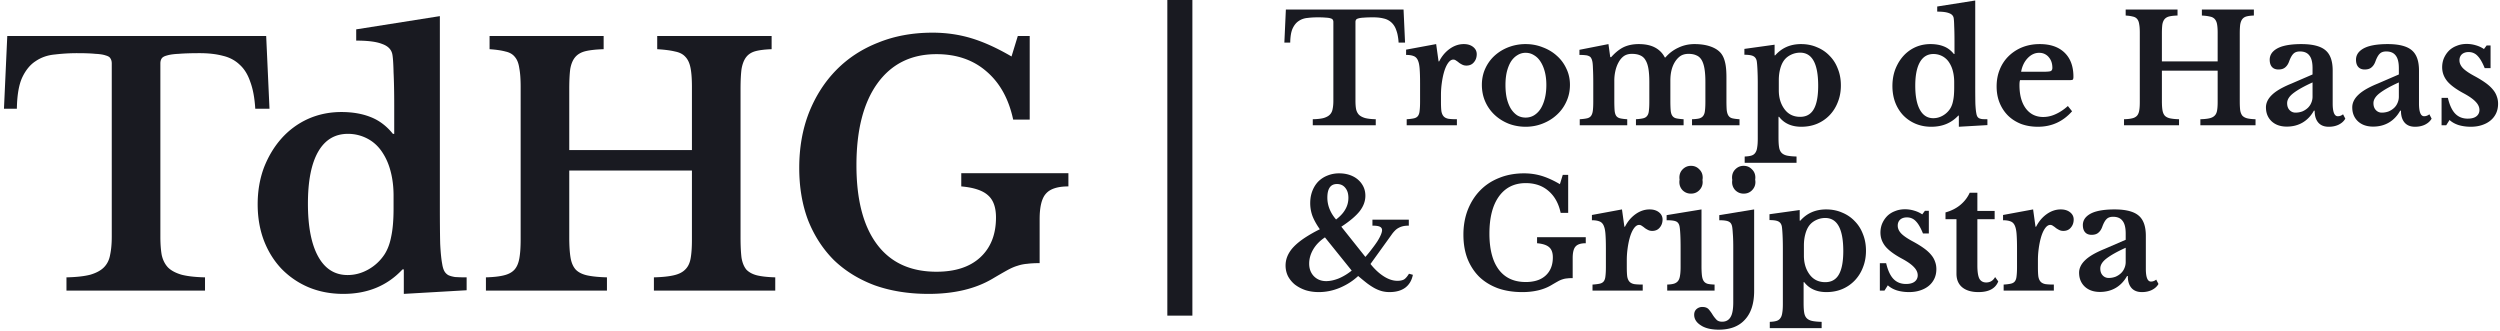
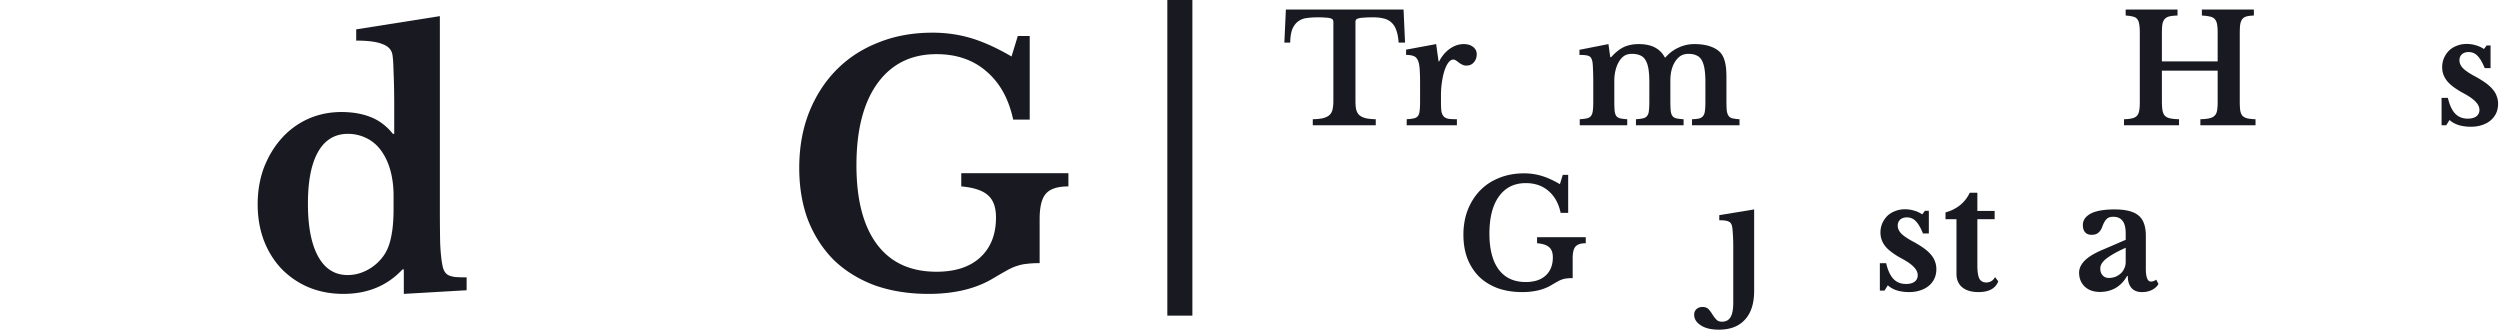
<svg xmlns="http://www.w3.org/2000/svg" width="499" height="66" fill="none">
  <path fill="#191A21" d="M350.128 58.06c0 2.5-.61 4.41-1.83 5.73-1.2 1.34-2.94 2.01-5.22 2.01a9.51 9.51 0 0 1-1.589-.122 6.875 6.875 0 0 1-.687-.154 5.208 5.208 0 0 1-.805-.298 4.082 4.082 0 0 1-.519-.296c-.88-.56-1.32-1.26-1.32-2.1 0-.313.067-.584.2-.81a1.36 1.36 0 0 1 .31-.36 1.71 1.71 0 0 1 1.11-.39l.203.007c.066.005.13.011.191.02.184.029.348.078.492.148a1.307 1.307 0 0 1 .374.275c.28.32.53.66.75 1.02.22.36.47.69.75.99.26.32.66.48 1.2.48.601 0 1.077-.192 1.427-.574a1.918 1.918 0 0 0 .223-.296 2.823 2.823 0 0 0 .25-.514c.107-.296.187-.651.24-1.065.036-.277.059-.58.071-.909.006-.164.009-.335.009-.512V49.3c0-.825-.017-1.538-.051-2.138-.011-.2-.024-.387-.039-.562-.04-.7-.09-1.18-.15-1.44a1.85 1.85 0 0 0-.098-.317 1.121 1.121 0 0 0-.562-.613c-.298-.157-.817-.246-1.559-.266a12.565 12.565 0 0 0-.331-.004v-1.02l6.96-1.14v16.26Z" />
-   <path fill="#191A21" fill-rule="evenodd" d="M364.5 41.8c1.16 0 2.22.21 3.18.63.98.4 1.819.97 2.519 1.71a7.042 7.042 0 0 1 1.421 2.062c.06.13.116.262.169.398.02.05.042.1.061.15.4 1 .599 2.1.599 3.3 0 1.2-.199 2.3-.599 3.3a7.77 7.77 0 0 1-1.621 2.61 7.466 7.466 0 0 1-2.519 1.74c-.96.4-2.01.6-3.15.6-1.819 0-3.233-.58-4.244-1.74l-.197-.24H360v4.17c0 .8.04 1.44.12 1.92.08.48.25.85.51 1.11.26.26.62.44 1.08.54.36.075.804.128 1.333.158.176.01.362.017.557.022v1.26h-10.35v-1.26c.27-.01.515-.03.734-.06.22-.03.415-.07.585-.12a1.64 1.64 0 0 0 .349-.146 1.312 1.312 0 0 0 .432-.395 1.852 1.852 0 0 0 .247-.465 2.92 2.92 0 0 0 .142-.614c.08-.44.12-1.02.12-1.74V49.54c0-.92-.019-1.79-.059-2.61-.04-.84-.091-1.43-.151-1.77-.1-.46-.329-.78-.689-.96a1.59 1.59 0 0 0-.303-.118 3.11 3.11 0 0 0-.395-.085 7.262 7.262 0 0 0-1.073-.067v-1.17l6.031-.84v2.13h.12a7.034 7.034 0 0 1 1.064-.985c.38-.28.785-.515 1.215-.703.86-.375 1.821-.562 2.881-.562Zm-.181 1.71c-.64 0-1.25.14-1.83.42-.58.28-1.04.65-1.38 1.11-.34.46-.599 1.04-.779 1.74-.18.68-.27 1.42-.27 2.22v2.04c0 1.42.349 2.63 1.049 3.63.76 1.1 1.831 1.65 3.21 1.65.991 0 1.771-.33 2.34-.99a3.104 3.104 0 0 0 .361-.51c.599-1.02.9-2.59.9-4.71 0-4.4-1.201-6.6-3.601-6.6Z" clip-rule="evenodd" />
  <path fill="#191A21" d="M238 63h-5V0h5v63Z" />
  <path fill="#191A21" fill-rule="evenodd" d="M87.796 40.972c0 3.3.021 5.852.065 7.656.088 1.76.22 3.102.397 4.026.088.572.22 1.034.395 1.386.176.352.44.638.792.858.352.176.814.308 1.386.396a33.38 33.38 0 0 0 2.31.066v2.574l-12.54.726v-4.884h-.263c-3.036 3.256-6.975 4.884-11.815 4.884-2.507 0-4.817-.44-6.93-1.32a16.45 16.45 0 0 1-5.411-3.696c-1.496-1.584-2.662-3.454-3.498-5.61-.836-2.2-1.254-4.62-1.254-7.26 0-2.64.418-5.082 1.254-7.326.88-2.244 2.046-4.18 3.498-5.808a15.847 15.847 0 0 1 5.28-3.894c2.068-.924 4.29-1.386 6.666-1.386 2.2 0 4.136.33 5.808.99 1.715.66 3.212 1.782 4.488 3.366h.263v-5.61c0-2.595-.043-4.818-.131-6.666-.044-1.891-.133-3.124-.265-3.696-.22-.924-.902-1.584-2.046-1.98-1.1-.44-2.816-.66-5.147-.66V5.86l16.698-2.64v37.752ZM69.447 26.716c-2.596 0-4.575 1.188-5.94 3.564-1.363 2.376-2.045 5.83-2.045 10.362 0 4.576.682 8.096 2.046 10.56 1.364 2.464 3.322 3.696 5.874 3.696 1.451 0 2.837-.374 4.157-1.122a9.293 9.293 0 0 0 3.234-3.036c.616-.968 1.057-2.156 1.32-3.564.309-1.452.463-3.3.463-5.544v-2.574c0-1.672-.177-3.212-.529-4.62-.352-1.451-.88-2.728-1.584-3.828-.792-1.276-1.804-2.244-3.036-2.904a8.26 8.26 0 0 0-3.96-.99Z" clip-rule="evenodd" />
  <path fill="#191A21" d="M186.128 6.52c2.728 0 5.324.374 7.788 1.122 2.464.748 5.125 1.959 7.985 3.63l1.254-4.092h2.376v16.698h-3.3c-.88-4.136-2.661-7.348-5.345-9.636-2.64-2.288-5.962-3.432-9.966-3.432-5.06 0-8.999 1.958-11.815 5.874-2.772 3.872-4.158 9.306-4.158 16.302 0 6.864 1.365 12.122 4.093 15.774 2.728 3.652 6.688 5.478 11.88 5.478 3.74 0 6.644-.946 8.712-2.838 2.112-1.936 3.168-4.598 3.168-7.986 0-2.024-.528-3.498-1.584-4.422-1.056-.968-2.838-1.562-5.346-1.782v-2.64h21.384v2.64c-2.156 0-3.652.484-4.488 1.452-.836.924-1.254 2.618-1.254 5.082v8.779c-.968 0-1.783.043-2.443.131a7.91 7.91 0 0 0-1.979.396c-.616.176-1.32.484-2.112.924-.792.44-1.782 1.012-2.97 1.716-3.388 1.98-7.612 2.97-12.672 2.97-3.96 0-7.546-.572-10.758-1.716-3.168-1.188-5.874-2.86-8.118-5.016-2.2-2.2-3.916-4.84-5.148-7.92-1.188-3.124-1.783-6.622-1.783-10.494 0-4.004.638-7.657 1.914-10.956 1.32-3.344 3.147-6.204 5.479-8.58 2.332-2.376 5.126-4.202 8.382-5.478 3.256-1.32 6.864-1.98 10.824-1.98Z" />
-   <path fill="#191A21" fill-rule="evenodd" d="M267.31 34.6c.76 0 1.46.11 2.1.33.64.22 1.19.53 1.65.93.459.4.82.87 1.08 1.41.26.54.39 1.14.39 1.8 0 1.08-.38 2.11-1.14 3.09-.76.96-1.98 1.99-3.66 3.09l4.8 6.03c.48-.54.92-1.08 1.32-1.62.42-.54.78-1.04 1.08-1.5.3-.48.53-.91.69-1.29.16-.38.24-.69.24-.93 0-.32-.15-.55-.45-.69-.28-.14-.771-.21-1.471-.21v-1.2h7.261v1.2c-.46 0-.86.04-1.2.12-.32.08-.62.2-.9.36-.26.14-.5.33-.72.57-.22.22-.44.49-.66.81l-4.17 5.79c.82 1.04 1.7 1.86 2.64 2.46.94.6 1.85.9 2.73.9.445 0 .815-.058 1.108-.172.076-.03.147-.061.212-.098.08-.05.16-.111.241-.183.244-.218.494-.537.749-.957l.78.21c-.22 1.12-.73 1.98-1.53 2.58-.799.58-1.84.87-3.12.87l-.386-.01a6.042 6.042 0 0 1-1.114-.17 6.512 6.512 0 0 1-1.069-.389 8.637 8.637 0 0 1-.371-.181 9.55 9.55 0 0 1-.365-.208 13.97 13.97 0 0 1-1.165-.782c-.54-.42-1.14-.91-1.8-1.47-1.02.96-2.23 1.74-3.63 2.34-1.38.58-2.79.87-4.23.87-.96 0-1.85-.13-2.67-.39a8.88 8.88 0 0 1-.324-.12 7.32 7.32 0 0 1-1.776-.99 5.542 5.542 0 0 1-1.38-1.68 4.733 4.733 0 0 1-.413-1.296 5.083 5.083 0 0 1-.01-1.577 4.808 4.808 0 0 1 .253-.958 5.11 5.11 0 0 1 .202-.466 6.393 6.393 0 0 1 1.108-1.553c.137-.145.285-.29.442-.435.158-.145.325-.29.503-.437a16.282 16.282 0 0 1 1.185-.876 27.424 27.424 0 0 1 3.089-1.762c-.659-.94-1.149-1.82-1.469-2.64a7.45 7.45 0 0 1-.45-2.58c0-.33.02-.649.059-.956.026-.205.061-.406.105-.6a6.224 6.224 0 0 1 .618-1.63 5.37 5.37 0 0 1 .808-1.104 5.325 5.325 0 0 1 1.829-1.2 6.11 6.11 0 0 1 2.371-.45Zm-2.85 12.78c-1.02.68-1.8 1.48-2.34 2.4-.54.92-.81 1.87-.81 2.85 0 .637.125 1.204.375 1.701a3.24 3.24 0 0 0 .585.82c.64.64 1.45.96 2.43.96.78 0 1.62-.18 2.52-.54.9-.38 1.76-.901 2.58-1.561l-5.34-6.63Zm2.4-10.65c-1.28 0-1.92.91-1.92 2.73 0 .78.15 1.54.45 2.28.3.74.73 1.43 1.29 2.07a9.79 9.79 0 0 0 .6-.498c.278-.252.521-.506.731-.763a5.29 5.29 0 0 0 .529-.78c.4-.7.6-1.459.6-2.279a5.08 5.08 0 0 0-.01-.307 3.805 3.805 0 0 0-.078-.567 2.62 2.62 0 0 0-.542-1.136c-.4-.5-.95-.75-1.65-.75Z" clip-rule="evenodd" />
  <path fill="#191A21" d="M304.188 34.6c.929 0 1.826.096 2.688.287.288.063.571.138.852.223.279.085.565.183.856.294.291.111.588.236.891.373.605.275 1.232.603 1.882.983l.571-1.86h1.08v7.59h-1.5c-.4-1.88-1.211-3.34-2.431-4.38a6.097 6.097 0 0 0-2.319-1.261 7.608 7.608 0 0 0-1.873-.293l-.337-.006c-2.3 0-4.09.89-5.37 2.67-1.26 1.76-1.891 4.23-1.891 7.41 0 1.71.188 3.2.561 4.47a9.8 9.8 0 0 0 .166.524 8.28 8.28 0 0 0 .908 1.856 6.335 6.335 0 0 0 .982 1.166c1.178 1.096 2.726 1.644 4.644 1.644a7.83 7.83 0 0 0 1.752-.182 5.71 5.71 0 0 0 .756-.226 4.494 4.494 0 0 0 1.452-.882 4.2 4.2 0 0 0 1.079-1.567 4.672 4.672 0 0 0 .22-.716c.037-.167.067-.339.089-.516.034-.265.051-.542.051-.83 0-.92-.24-1.59-.719-2.01-.48-.44-1.29-.711-2.43-.811v-1.2h9.72v1.2c-.98 0-1.66.22-2.04.66-.38.42-.571 1.19-.571 2.31v3.99c-.44 0-.809.02-1.109.06a3.6 3.6 0 0 0-.901.18c-.28.08-.6.22-.959.42-.36.2-.81.46-1.35.78-.77.45-1.636.788-2.596 1.013a13.131 13.131 0 0 1-1.511.253 14.563 14.563 0 0 1-1.654.084c-1.8 0-3.43-.26-4.889-.78-1.44-.54-2.671-1.3-3.691-2.28-1-1-1.78-2.2-2.34-3.6-.54-1.42-.809-3.01-.809-4.77a14.793 14.793 0 0 1 .216-2.61c.145-.83.364-1.62.654-2.37.6-1.52 1.429-2.82 2.489-3.9a10.527 10.527 0 0 1 2.739-2.009c.344-.176.701-.336 1.072-.481a11.379 11.379 0 0 1 1.434-.475c.395-.103.8-.187 1.215-.252a14.515 14.515 0 0 1 2.271-.173Zm76.04 7.17a6.317 6.317 0 0 1 1.83.27l.228.07c.525.173.989.4 1.392.68l.54-.72h.78v4.53h-1.171c-.287-.713-.583-1.3-.886-1.762a4.42 4.42 0 0 0-.553-.698 2.342 2.342 0 0 0-1.266-.703 2.655 2.655 0 0 0-.505-.047c-.56 0-1.01.15-1.349.45-.32.3-.48.7-.48 1.2 0 .42.135.823.404 1.209.09.129.196.256.316.38.125.126.269.254.434.386.165.13.35.265.555.402.41.275.9.563 1.471.863.8.44 1.49.87 2.07 1.29.58.42 1.049.85 1.409 1.29.36.42.621.87.781 1.35.18.46.27.96.27 1.5 0 .7-.131 1.33-.391 1.89a4.1 4.1 0 0 1-1.109 1.44c-.48.4-1.06.71-1.74.93-.66.22-1.401.329-2.221.329a8.71 8.71 0 0 1-1.833-.185 7.583 7.583 0 0 1-.566-.144 6.212 6.212 0 0 1-.532-.198 4.724 4.724 0 0 1-1.113-.662l-.185-.16-.661 1.05h-.929v-5.46h1.26c.34 1.44.829 2.49 1.469 3.15.64.66 1.471.99 2.491.99.74 0 1.309-.15 1.709-.45a1.53 1.53 0 0 0 .621-1.092c.006-.064.009-.13.009-.198 0-.56-.25-1.1-.75-1.62-.437-.472-1.112-.968-2.024-1.486-.13-.074-.265-.149-.405-.224-.19-.102-.374-.205-.55-.307-1.236-.716-2.143-1.423-2.721-2.123a5.107 5.107 0 0 1-.231-.312 4.422 4.422 0 0 1-.29-.486 4.13 4.13 0 0 1-.434-1.399 4.812 4.812 0 0 1 .107-1.742 4.29 4.29 0 0 1 .218-.651 5.48 5.48 0 0 1 .21-.42c.225-.405.496-.765.811-1.08.44-.42.96-.74 1.559-.96a4.929 4.929 0 0 1 1.184-.31 5.584 5.584 0 0 1 .767-.05Zm14.455.33h3.449v1.65h-3.449v9.21c0 1.24.129 2.12.389 2.64.21.39.521.633.934.731.137.033.286.049.446.049.049 0 .097-.001.144-.004.709-.042 1.252-.401 1.627-1.076l.63.87c-.56 1.42-1.881 2.13-3.96 2.13-.777 0-1.458-.101-2.044-.304a4.255 4.255 0 0 1-.377-.15 3.695 3.695 0 0 1-.82-.506c-.665-.56-1.039-1.32-1.122-2.278a4.842 4.842 0 0 1-.018-.422V43.75h-2.19V42.4c.6-.17 1.15-.382 1.65-.637a7.469 7.469 0 0 0 1.041-.646 6.553 6.553 0 0 0 .607-.514 6.615 6.615 0 0 0 1.532-2.133h1.531v3.63Z" />
  <path fill="#191A21" fill-rule="evenodd" d="M422.068 41.8c1.21 0 2.232.121 3.069.36.323.093.62.202.887.33.322.154.604.334.845.54.96.8 1.44 2.15 1.44 4.05v6.57c0 1.7.34 2.55 1.02 2.55.095 0 .188-.008.279-.024.274-.049.531-.172.771-.366l.45.87c-.28.5-.72.9-1.32 1.2-.58.28-1.241.42-1.981.42-.517 0-.965-.088-1.343-.266a2.229 2.229 0 0 1-.843-.682 2.692 2.692 0 0 1-.352-.619 3.453 3.453 0 0 1-.18-.592 4.663 4.663 0 0 1-.09-.68l-.011-.371h-.15c-.58 1.04-1.33 1.83-2.25 2.37-.92.54-1.971.809-3.151.809-.393 0-.762-.034-1.107-.102a4.455 4.455 0 0 1-.595-.16 3.745 3.745 0 0 1-1.327-.787c-.665-.63-1.039-1.42-1.122-2.372a4.753 4.753 0 0 1-.019-.418c0-.385.076-.758.225-1.12.043-.104.091-.207.145-.308.192-.355.459-.7.8-1.032a6.382 6.382 0 0 1 .683-.581c.13-.097.268-.193.415-.288.292-.191.617-.381.974-.57a20.408 20.408 0 0 1 1.829-.84l4.23-1.83V46.6c0-1.16-.211-2-.631-2.52a1.815 1.815 0 0 0-.113-.139c-.402-.447-.994-.672-1.776-.672-.58 0-1.02.161-1.32.481-.3.3-.581.81-.841 1.53-.18.5-.439.89-.779 1.17-.32.28-.77.42-1.35.42-.56 0-.991-.17-1.291-.51-.3-.34-.45-.82-.45-1.44a2.293 2.293 0 0 1 .299-1.146c.114-.196.26-.38.439-.55.134-.129.286-.25.457-.365.113-.076.236-.15.366-.22a5.739 5.739 0 0 1 1.148-.442c.783-.216 1.734-.344 2.852-.384.248-.008.505-.013.769-.013Zm2.221 7.65c-1.68.76-2.95 1.47-3.81 2.13-.84.64-1.26 1.31-1.26 2.01 0 .58.16 1.04.48 1.38a1.566 1.566 0 0 0 1.024.502 1.9 1.9 0 0 0 .175.008 3.857 3.857 0 0 0 1.351-.24c.42-.18.78-.41 1.08-.69a2.876 2.876 0 0 0 .69-.99 3.044 3.044 0 0 0 .27-1.26v-2.85Z" clip-rule="evenodd" />
-   <path fill="#191A21" d="M53.79 21.7h-2.838c-.132-2.156-.462-3.938-.99-5.346-.484-1.452-1.189-2.596-2.112-3.432-.924-.88-2.046-1.474-3.366-1.782-1.32-.352-2.86-.528-4.62-.528-1.716 0-3.102.044-4.158.132-1.012.044-1.804.154-2.376.33-.528.132-.88.33-1.056.594-.176.264-.264.594-.264.99v34.584c0 1.408.088 2.618.264 3.63.22 1.012.638 1.848 1.254 2.508.616.616 1.518 1.1 2.706 1.452 1.188.308 2.75.484 4.686.528V58H13.266v-2.64c1.98-.044 3.564-.22 4.752-.528 1.188-.352 2.09-.836 2.706-1.452.66-.66 1.078-1.496 1.253-2.508.22-1.012.33-2.222.33-3.63V12.658c0-.396-.087-.726-.263-.99-.132-.264-.44-.462-.924-.594-.484-.176-1.188-.286-2.112-.33-.88-.088-2.046-.132-3.498-.132a37.85 37.85 0 0 0-4.554.264c-1.452.132-2.728.572-3.828 1.32-1.1.704-2.002 1.804-2.706 3.3-.66 1.452-1.012 3.52-1.056 6.204H.792l.66-14.52H53.13l.66 14.52Zm66.697-11.88c-1.496.044-2.706.176-3.63.396-.879.22-1.562.616-2.045 1.188-.484.572-.815 1.364-.991 2.376-.132 1.012-.197 2.354-.197 4.026V29.95h24.485V17.344c0-1.54-.087-2.772-.263-3.696-.176-.967-.507-1.716-.991-2.244-.484-.572-1.188-.946-2.112-1.122-.88-.22-2.068-.374-3.563-.462V7.18h22.836v2.64c-1.32.044-2.399.176-3.235.396-.792.22-1.407.616-1.847 1.188-.44.572-.748 1.364-.924 2.376-.132 1.012-.198 2.354-.198 4.026v29.568c0 1.672.066 3.036.198 4.092.176 1.012.506 1.804.99 2.376.528.528 1.232.902 2.111 1.122.924.22 2.134.352 3.63.396V58H130.52v-2.64c1.628-.044 2.926-.176 3.894-.396 1.012-.22 1.782-.594 2.31-1.122.572-.528.946-1.276 1.122-2.244.176-.968.263-2.222.263-3.762V34.042h-24.485v13.332c0 1.672.088 3.036.264 4.092.176 1.012.527 1.804 1.055 2.376.528.528 1.277.902 2.245 1.122 1.011.22 2.332.352 3.959.396V58H96.991v-2.64c1.496-.044 2.685-.176 3.565-.396.924-.22 1.628-.594 2.112-1.122.484-.528.813-1.276.989-2.244.176-.968.265-2.222.265-3.762V17.344c0-1.54-.089-2.772-.265-3.696-.132-.967-.417-1.716-.857-2.244-.44-.572-1.078-.946-1.914-1.122-.792-.22-1.848-.374-3.168-.462V7.18h22.769v2.64Zm209.058 31.989c.362.023.69.095.982.214.22.088.42.204.6.347.48.38.72.86.72 1.44 0 .64-.191 1.18-.571 1.62-.36.44-.86.66-1.5.66-.299 0-.569-.06-.809-.18a5.22 5.22 0 0 1-.66-.39c-.18-.16-.371-.3-.571-.42a.912.912 0 0 0-.569-.21c-.38 0-.74.25-1.08.75-.34.5-.62 1.17-.84 2.01-.16.6-.291 1.28-.391 2.04-.1.74-.149 1.48-.149 2.22v1.44c0 .78.03 1.4.09 1.86.08.44.23.78.45 1.02s.54.4.96.48c.42.06.98.09 1.68.09V58h-10.021v-1.2c.15-.01.293-.02.428-.033.27-.025.51-.056.72-.091.105-.018.203-.036.293-.056.315-.07.561-.201.738-.393.025-.028.049-.057.071-.087.18-.24.29-.58.33-1.02.06-.46.091-1.07.091-1.83v-3.66c0-1.24-.031-2.23-.091-2.97a7.576 7.576 0 0 0-.096-.76 3.616 3.616 0 0 0-.293-.95c-.05-.1-.106-.192-.167-.274a1.378 1.378 0 0 0-.703-.506c-.18-.07-.39-.122-.63-.157a4.792 4.792 0 0 0-.383-.04 6.58 6.58 0 0 0-.427-.013v-1.05l6-1.11.48 3.45h.12a7.65 7.65 0 0 1 .678-1.1 6.51 6.51 0 0 1 1.452-1.42c.879-.62 1.81-.93 2.79-.93.094 0 .187.003.278.009Zm10.073 11.271c0 .6.017 1.11.051 1.53.011.14.024.27.039.39.06.48.18.85.36 1.11.18.26.441.44.781.54.34.08.8.13 1.38.15V58h-9.451v-1.2c.28-.01.532-.03.757-.06.225-.03.423-.07.593-.12.09-.03.174-.064.253-.101.118-.057.223-.122.316-.195.093-.073.174-.154.241-.244.176-.227.297-.524.365-.89a3.37 3.37 0 0 0 .025-.16c.02-.115.038-.238.053-.368.045-.39.067-.847.067-1.372V49.6c0-.58-.005-1.108-.015-1.582-.01-.475-.025-.898-.045-1.268-.02-.38-.043-.7-.068-.96a5.647 5.647 0 0 0-.082-.6c-.1-.5-.33-.83-.69-.99-.298-.14-.817-.219-1.559-.236a14.011 14.011 0 0 0-.331-.004v-1.02l6.96-1.14v11.28Zm71.987-11.271c.363.023.69.095.983.214.219.088.419.204.6.347.479.38.719.86.719 1.44 0 .64-.19 1.18-.57 1.62-.36.44-.86.66-1.5.66-.3 0-.57-.06-.81-.18a5.22 5.22 0 0 1-.66-.39 3.8 3.8 0 0 0-.57-.42.916.916 0 0 0-.569-.21c-.38 0-.741.25-1.081.75-.34.5-.619 1.17-.839 2.01-.16.6-.291 1.28-.391 2.04-.1.74-.149 1.48-.149 2.22v1.44c0 .78.029 1.4.089 1.86.08.44.231.78.451 1.02s.54.4.96.48c.42.06.979.09 1.679.09V58h-10.02v-1.2c.15-.01.293-.02.427-.033.27-.025.51-.056.72-.091.105-.018.203-.036.293-.056.315-.07.561-.201.738-.393a1.09 1.09 0 0 0 .072-.087c.18-.24.29-.58.33-1.02.06-.46.091-1.07.091-1.83v-3.66c0-1.24-.031-2.23-.091-2.97a7.862 7.862 0 0 0-.097-.76c-.07-.383-.168-.7-.293-.95a1.78 1.78 0 0 0-.167-.274 1.374 1.374 0 0 0-.703-.506c-.18-.07-.39-.122-.63-.157a4.744 4.744 0 0 0-.383-.04 6.548 6.548 0 0 0-.426-.013v-1.05l6-1.11.479 3.45h.12c.203-.398.43-.764.68-1.1a6.473 6.473 0 0 1 1.45-1.42c.88-.62 1.81-.93 2.79-.93.095 0 .188.003.278.009ZM337.519 33.1c.659 0 1.209.23 1.649.69.46.44.69.99.69 1.65 0 .164-.016.32-.046.472.024.137.038.28.038.428 0 .64-.23 1.19-.69 1.65-.44.44-.99.66-1.65.66-.64 0-1.19-.22-1.65-.66-.44-.46-.66-1.01-.66-1.65 0-.168.014-.329.042-.483a2.578 2.578 0 0 1-.034-.417c0-.66.22-1.21.66-1.65.46-.46 1.011-.69 1.651-.69Zm10.509 0c.66 0 1.21.23 1.65.69.46.44.69.99.69 1.65 0 .141-.014.277-.036.409.031.156.048.32.048.49 0 .64-.231 1.191-.691 1.651-.439.44-.989.66-1.649.66-.64 0-1.19-.22-1.65-.66a2.305 2.305 0 0 1-.661-1.65c0-.145.013-.285.035-.42a2.509 2.509 0 0 1-.046-.48c0-.66.22-1.21.66-1.65.46-.46 1.01-.69 1.65-.69Z" />
-   <path fill="#191A21" fill-rule="evenodd" d="M359.49 8.8c1.16 0 2.22.21 3.18.63.98.4 1.82.97 2.519 1.71a7.018 7.018 0 0 1 1.423 2.066c.057.124.111.25.162.38.022.054.045.109.066.164.4 1 .599 2.1.599 3.3 0 1.2-.199 2.3-.599 3.3-.38 1-.92 1.87-1.62 2.61a7.48 7.48 0 0 1-2.52 1.74c-.96.4-2.01.6-3.15.6-1.819 0-3.233-.58-4.243-1.74l-.198-.24h-.119v4.17c0 .8.04 1.44.12 1.92.08.48.25.85.51 1.11.26.26.62.44 1.08.54.48.1 1.11.16 1.89.18v1.26h-10.35v-1.26c.54-.02.98-.08 1.32-.18.34-.1.6-.28.78-.54.1-.13.182-.285.247-.465a2.93 2.93 0 0 0 .142-.615c.08-.44.121-1.02.121-1.74V16.54c0-.92-.02-1.79-.06-2.61-.04-.84-.09-1.43-.15-1.77-.1-.46-.33-.78-.69-.96a1.59 1.59 0 0 0-.303-.118 3.11 3.11 0 0 0-.395-.085 7.257 7.257 0 0 0-1.072-.067V9.76l6.03-.84v2.13h.12a7.034 7.034 0 0 1 1.065-.985 6.172 6.172 0 0 1 1.214-.703c.86-.375 1.821-.562 2.881-.562Zm-.18 1.71c-.64 0-1.251.14-1.831.42-.579.28-1.039.65-1.379 1.11-.34.46-.6 1.04-.78 1.74-.18.68-.27 1.42-.27 2.22v2.04c0 1.42.35 2.63 1.05 3.63.76 1.1 1.83 1.65 3.21 1.65.991 0 1.771-.33 2.339-.99a3.104 3.104 0 0 0 .361-.51c.6-1.02.9-2.59.9-4.71 0-4.4-1.2-6.6-3.6-6.6ZM304.512 8.8c1.2 0 2.33.21 3.39.63 1.08.4 2.02.96 2.82 1.68.82.72 1.46 1.58 1.92 2.58.479.98.72 2.06.72 3.24 0 1.22-.24 2.34-.72 3.36-.46 1.02-1.1 1.9-1.92 2.64-.8.74-1.74 1.32-2.82 1.74-1.06.42-2.19.63-3.39.63a9.676 9.676 0 0 1-2.143-.235 9.13 9.13 0 0 1-1.218-.365c-1.059-.42-1.99-1-2.79-1.74-.5-.463-.933-.98-1.3-1.552a8.26 8.26 0 0 1-.751-1.482 7.835 7.835 0 0 1-.356-1.234 8.68 8.68 0 0 1-.172-1.762 8.085 8.085 0 0 1 .269-2.107 7.319 7.319 0 0 1 .421-1.163c.172-.375.368-.73.589-1.066a7.74 7.74 0 0 1 1.3-1.514c.2-.18.409-.35.625-.51a8.926 8.926 0 0 1 2.566-1.31 9.23 9.23 0 0 1 .817-.226 9.683 9.683 0 0 1 2.143-.234Zm0 1.74a3 3 0 0 0-1.65.48c-.5.3-.93.73-1.29 1.29-.34.56-.61 1.24-.81 2.04-.18.78-.27 1.65-.27 2.61 0 1 .09 1.9.27 2.7.2.8.47 1.48.81 2.04.36.56.78 1 1.26 1.32.5.3 1.06.45 1.68.45.62 0 1.179-.15 1.679-.45a4.02 4.02 0 0 0 1.036-.922c.1-.125.195-.258.285-.398.36-.58.64-1.27.84-2.07.2-.8.299-1.69.299-2.67 0-.96-.099-1.83-.299-2.61-.2-.78-.48-1.45-.84-2.01a4.767 4.767 0 0 0-.285-.408 3.606 3.606 0 0 0-1.036-.912 3.014 3.014 0 0 0-1.45-.472l-.229-.008Zm89.745 6.72c0 1.5.01 2.66.03 3.48.04.8.1 1.41.18 1.83.04.26.1.47.179.63.08.16.201.29.361.39.16.08.37.14.63.18.28.02.63.03 1.05.03v1.17l-5.701.33v-2.22h-.12c-1.38 1.48-3.169 2.22-5.369 2.22-.285 0-.565-.012-.839-.037a7.823 7.823 0 0 1-2.311-.563c-.94-.4-1.76-.96-2.46-1.68a7.357 7.357 0 0 1-.483-.564 7.949 7.949 0 0 1-1.357-2.755 8.883 8.883 0 0 1-.24-1.224 10.001 10.001 0 0 1-.08-1.307 10.137 10.137 0 0 1 .08-1.311c.053-.425.133-.838.24-1.237.071-.266.155-.527.25-.782.15-.383.318-.745.505-1.088a8.333 8.333 0 0 1 1.085-1.552 7.468 7.468 0 0 1 1.109-1.012 7.24 7.24 0 0 1 1.29-.758 7.121 7.121 0 0 1 1.845-.541c.385-.06.78-.09 1.185-.09 1 0 1.881.151 2.641.451.78.3 1.46.81 2.04 1.53h.119V8.14a62.9 62.9 0 0 0-.004-.763 56.564 56.564 0 0 0-.055-2.177 27.44 27.44 0 0 0-.019-.589 11.242 11.242 0 0 0-.06-.84 2.683 2.683 0 0 0-.041-.251 1.088 1.088 0 0 0-.202-.422c-.161-.206-.403-.365-.728-.478-.5-.2-1.28-.3-2.34-.3V1.3l7.59-1.2v17.16Zm-8.34-6.48c-1.18 0-2.08.54-2.7 1.62-.62 1.08-.93 2.65-.93 4.71 0 2.08.31 3.68.93 4.8.62 1.12 1.51 1.68 2.67 1.68a3.813 3.813 0 0 0 .729-.071 3.547 3.547 0 0 0 .705-.216 4.224 4.224 0 0 0 1.925-1.603c.21-.33.375-.716.495-1.159a11.116 11.116 0 0 0 .155-.717c.045-.264.082-.554.108-.869a18.91 18.91 0 0 0 .053-1.396v-1.17c0-.094-.002-.188-.004-.282a9.563 9.563 0 0 0-.131-1.326 7.427 7.427 0 0 0-.106-.491 5.553 5.553 0 0 0-.719-1.74 3.63 3.63 0 0 0-1.38-1.32c-.56-.3-1.16-.45-1.8-.45Zm21.22-1.98c2.12 0 3.77.57 4.95 1.71 1.18 1.14 1.769 2.74 1.769 4.8 0 .32-.049.52-.149.6-.1.06-.38.09-.84.09h-9.66c-.08.18-.12.51-.12.99 0 1.96.42 3.51 1.26 4.65.86 1.14 2.019 1.709 3.479 1.709a5.58 5.58 0 0 0 1.564-.222c.31-.09.619-.204.926-.347.211-.095.419-.2.625-.315.413-.23.818-.5 1.215-.81.199-.155.396-.32.591-.495l.84 1.05c-1.82 2.06-4.091 3.09-6.811 3.09-1.239 0-2.369-.19-3.389-.57-1-.4-1.86-.95-2.58-1.65a7.653 7.653 0 0 1-1.68-2.55c-.4-.98-.601-2.07-.601-3.27 0-1.24.21-2.37.63-3.39a7.701 7.701 0 0 1 1.771-2.67 8.347 8.347 0 0 1 2.729-1.77c1.06-.42 2.221-.63 3.481-.63Zm-.12 1.74c-.86 0-1.63.36-2.31 1.08-.66.7-1.09 1.6-1.29 2.7h4.35c.2 0 .382-.002.545-.008.492-.014.82-.052.985-.112.24-.1.359-.32.359-.66 0-.88-.25-1.6-.75-2.16a2.402 2.402 0 0 0-1.61-.827l-.279-.013Zm52.346-1.74c1.215 0 2.241.122 3.079.363.32.092.612.2.877.327.322.154.604.334.845.54.96.8 1.44 2.15 1.44 4.05v6.57c0 1.7.34 2.55 1.02 2.55.095 0 .188-.008.279-.024.274-.049.531-.171.771-.366l.45.87c-.28.5-.72.9-1.32 1.2-.58.28-1.241.42-1.981.42-.517 0-.965-.088-1.344-.266a2.229 2.229 0 0 1-.842-.682 2.692 2.692 0 0 1-.352-.619 3.545 3.545 0 0 1-.181-.592 4.667 4.667 0 0 1-.089-.68l-.011-.371h-.15c-.58 1.04-1.33 1.83-2.25 2.37-.92.54-1.971.809-3.151.809-.393 0-.763-.034-1.107-.102a4.455 4.455 0 0 1-.595-.16 3.745 3.745 0 0 1-1.327-.787c-.665-.63-1.039-1.42-1.122-2.372a4.753 4.753 0 0 1-.019-.418c0-.385.076-.758.225-1.12.042-.104.091-.206.145-.308.192-.355.459-.7.8-1.032.049-.049.1-.097.152-.146a7.503 7.503 0 0 1 .946-.723c.292-.191.617-.381.974-.57a20.408 20.408 0 0 1 1.829-.84l4.23-1.83V13.6c0-1.16-.211-2-.631-2.52a2.254 2.254 0 0 0-.1-.124c-.402-.457-.998-.686-1.79-.686-.579 0-1.019.16-1.319.48-.3.3-.581.81-.841 1.53-.18.5-.439.89-.779 1.17-.32.28-.771.42-1.351.42a2.004 2.004 0 0 1-.742-.128 1.414 1.414 0 0 1-.548-.382c-.3-.34-.45-.82-.45-1.44a2.293 2.293 0 0 1 .299-1.146c.114-.196.26-.38.439-.55a3.35 3.35 0 0 1 .457-.365c.113-.076.236-.15.366-.22a5.737 5.737 0 0 1 1.148-.442c.783-.216 1.733-.344 2.852-.384.248-.008.504-.013.769-.013Zm2.221 7.65c-1.68.76-2.951 1.47-3.811 2.13-.839.64-1.259 1.31-1.259 2.01 0 .58.16 1.04.48 1.38a1.566 1.566 0 0 0 1.024.502 1.9 1.9 0 0 0 .175.008 3.863 3.863 0 0 0 1.351-.24c.42-.18.78-.41 1.08-.69a2.876 2.876 0 0 0 .689-.99 3.044 3.044 0 0 0 .271-1.26v-2.85ZM476.59 8.8c1.214 0 2.241.122 3.079.363.32.092.612.2.877.327.322.154.604.334.845.54.959.8 1.439 2.15 1.439 4.05v6.57c0 1.7.341 2.55 1.021 2.55.095 0 .188-.008.279-.024a1.68 1.68 0 0 0 .77-.366l.451.87c-.28.5-.721.9-1.321 1.2-.58.28-1.24.42-1.98.42-.518 0-.966-.088-1.344-.266a2.284 2.284 0 0 1-.663-.473 2.134 2.134 0 0 1-.18-.209 2.69 2.69 0 0 1-.351-.619 3.454 3.454 0 0 1-.181-.592 4.663 4.663 0 0 1-.09-.68l-.011-.371h-.15c-.58 1.04-1.33 1.83-2.25 2.37-.92.54-1.97.809-3.15.809a5.71 5.71 0 0 1-1.108-.102 4.44 4.44 0 0 1-.594-.16 3.75 3.75 0 0 1-1.328-.787c-.665-.63-1.039-1.42-1.122-2.372a4.758 4.758 0 0 1-.018-.418c0-.385.075-.758.224-1.12.043-.104.091-.206.146-.308.192-.355.458-.7.8-1.032a6.552 6.552 0 0 1 .682-.581 8.77 8.77 0 0 1 .415-.288c.293-.191.618-.381.975-.57a20.381 20.381 0 0 1 1.828-.84l4.231-1.83V13.6c-.001-1.16-.211-2-.631-2.52a1.88 1.88 0 0 0-.101-.124c-.402-.457-.998-.686-1.789-.686-.58 0-1.019.16-1.319.48-.3.3-.581.81-.841 1.53-.18.5-.44.89-.779 1.17-.32.28-.771.42-1.351.42-.56 0-.99-.17-1.29-.51-.3-.34-.45-.82-.45-1.44 0-.3.05-.58.152-.842.041-.104.09-.205.147-.304.113-.196.26-.38.438-.55a3.35 3.35 0 0 1 .457-.365c.114-.076.236-.15.366-.22a5.724 5.724 0 0 1 1.149-.442c.782-.216 1.733-.344 2.851-.384.249-.008.505-.013.77-.013Zm2.221 7.65c-1.68.76-2.951 1.47-3.811 2.13-.84.64-1.26 1.31-1.26 2.01 0 .58.161 1.04.481 1.38a1.569 1.569 0 0 0 1.199.51 3.85 3.85 0 0 0 1.351-.24c.419-.18.78-.41 1.08-.69a2.993 2.993 0 0 0 .397-.457 2.89 2.89 0 0 0 .292-.533 3.045 3.045 0 0 0 .271-1.26v-2.85Z" clip-rule="evenodd" />
  <path fill="#191A21" d="M492.347 8.77c.62 0 1.23.09 1.83.27.62.18 1.16.43 1.62.75l.54-.72h.78v4.53h-1.171c-.287-.713-.582-1.3-.885-1.762a4.422 4.422 0 0 0-.554-.698 2.342 2.342 0 0 0-1.266-.704 2.655 2.655 0 0 0-.505-.046c-.559 0-1.009.15-1.349.45-.32.3-.48.7-.48 1.2 0 .42.135.823.405 1.209.09.129.195.256.315.38.125.126.27.254.435.386.164.13.349.265.554.402.41.275.901.563 1.471.863.8.44 1.49.87 2.07 1.29.58.42 1.049.85 1.409 1.29.36.42.621.87.781 1.35.18.46.27.96.27 1.5 0 .7-.131 1.33-.39 1.89-.26.56-.63 1.04-1.11 1.44-.48.4-1.06.71-1.74.93-.66.22-1.401.329-2.221.329a8.75 8.75 0 0 1-1.833-.185 7.583 7.583 0 0 1-.566-.144 6.067 6.067 0 0 1-.531-.198 4.73 4.73 0 0 1-1.114-.662l-.185-.16-.66 1.05h-.93v-5.46h1.26c.34 1.44.829 2.49 1.469 3.15.64.66 1.471.99 2.491.99.74 0 1.31-.15 1.71-.45a1.518 1.518 0 0 0 .62-1.092c.006-.064.009-.13.009-.198 0-.56-.25-1.1-.75-1.62-.437-.472-1.112-.968-2.024-1.486-.13-.074-.265-.149-.405-.224a20.87 20.87 0 0 1-.55-.307c-1.236-.716-2.143-1.423-2.721-2.123a5.107 5.107 0 0 1-.231-.312 4.422 4.422 0 0 1-.29-.486 4.17 4.17 0 0 1-.434-1.399 4.812 4.812 0 0 1 .107-1.742 4.29 4.29 0 0 1 .218-.651 5.48 5.48 0 0 1 .21-.42c.225-.405.496-.765.811-1.08.44-.42.96-.74 1.559-.96a4.931 4.931 0 0 1 1.184-.31 5.574 5.574 0 0 1 .767-.05ZM280.45 8.5h-1.29a10.348 10.348 0 0 0-.218-1.639 5.901 5.901 0 0 0-.232-.79 5.096 5.096 0 0 0-.087-.242 3.547 3.547 0 0 0-.721-1.17 3.573 3.573 0 0 0-.314-.293 3.268 3.268 0 0 0-1.368-.666 6.105 6.105 0 0 0-.469-.105 7.853 7.853 0 0 0-.773-.1 9.968 9.968 0 0 0-.563-.031l-.295-.004c-.78 0-1.41.02-1.89.06-.459.02-.82.07-1.08.15-.24.06-.4.15-.48.27-.08.12-.12.27-.12.45v15.72c0 .64.04 1.19.12 1.65.1.46.29.84.57 1.14.28.28.69.5 1.23.66.54.14 1.25.22 2.13.24V25h-12.57v-1.2c.9-.02 1.62-.1 2.159-.24.338-.1.625-.224.861-.37a1.934 1.934 0 0 0 .737-.8c.048-.095.088-.195.122-.3a2.41 2.41 0 0 0 .081-.33c.1-.46.15-1.01.15-1.65V4.39a.8.8 0 0 0-.147-.494c-.07-.098-.201-.174-.393-.226-.22-.08-.541-.13-.96-.15-.1-.01-.208-.018-.325-.026-.348-.022-.77-.034-1.265-.034-.72 0-1.41.04-2.07.12-.659.06-1.24.26-1.74.6-.5.32-.91.82-1.23 1.5-.3.66-.46 1.6-.48 2.82h-1.17l.3-6.6h23.49l.3 6.6Zm12.005.309c.363.023.69.095.983.213.219.09.419.206.599.348.48.38.72.86.72 1.44 0 .32-.048.615-.143.885a2.23 2.23 0 0 1-.427.735 1.713 1.713 0 0 1-.839.567 2.107 2.107 0 0 1-.661.093c-.15 0-.292-.015-.427-.045a1.657 1.657 0 0 1-.383-.135 4.869 4.869 0 0 1-.66-.39 3.87 3.87 0 0 0-.571-.42.955.955 0 0 0-.421-.197l-.148-.013c-.38 0-.74.25-1.08.75-.34.5-.62 1.17-.84 2.01-.16.6-.29 1.28-.39 2.04-.1.74-.15 1.48-.15 2.22v1.44c0 .78.03 1.4.09 1.86.08.44.23.78.45 1.02s.54.4.96.48c.42.06.98.09 1.68.09V25h-10.021v-1.2c.15-.01.293-.02.428-.033.27-.025.51-.056.72-.091.105-.018.203-.036.293-.056.315-.07.561-.201.738-.393.025-.028.049-.057.071-.087.18-.24.29-.58.33-1.02.06-.46.091-1.07.091-1.83v-3.66c0-1.24-.031-2.23-.091-2.97a7.576 7.576 0 0 0-.096-.76 3.616 3.616 0 0 0-.293-.95c-.05-.1-.106-.192-.167-.274a1.374 1.374 0 0 0-.703-.506c-.18-.07-.39-.122-.63-.157a4.792 4.792 0 0 0-.383-.04 6.58 6.58 0 0 0-.427-.013V9.91l6-1.11.48 3.45h.12l.211-.388c.145-.25.302-.488.469-.712a6.47 6.47 0 0 1 1.45-1.42c.88-.62 1.81-.93 2.79-.93.095 0 .188.003.278.009Zm45.752-.009c1.2 0 2.239.15 3.119.45.9.3 1.601.73 2.101 1.29.2.23.372.495.517.795.145.3.263.635.353 1.005.025.092.048.19.07.29.088.407.15.886.188 1.437a21.242 21.242 0 0 1 .042 1.362v4.62c0 .82.019 1.471.059 1.951.06.48.181.85.361 1.11.18.26.44.43.78.51.34.08.81.14 1.41.18V25h-9.48v-1.2c.15-.005.292-.012.425-.02.402-.027.73-.07.985-.13a1.772 1.772 0 0 0 .472-.203 1.274 1.274 0 0 0 .472-.52c.06-.114.109-.24.147-.38.037-.14.064-.292.079-.457.015-.11.027-.23.039-.36.033-.39.05-.87.05-1.44v-3.93c0-.78-.034-1.47-.101-2.07-.023-.2-.048-.39-.078-.57-.12-.72-.311-1.3-.571-1.74-.26-.44-.609-.75-1.049-.93a2.857 2.857 0 0 0-.515-.183c-.247-.062-.52-.1-.817-.112l-.229-.005c-.7 0-1.279.17-1.739.51-.44.34-.81.78-1.11 1.32-.52.94-.781 2.11-.781 3.51v3.96c0 .82.021 1.47.061 1.95.04.48.15.85.33 1.11.18.26.44.43.779.51.36.08.851.14 1.471.18V25h-9.511v-1.2c.6-.04 1.07-.1 1.41-.18.36-.08.631-.24.811-.48.2-.24.319-.58.359-1.02.06-.46.09-1.07.09-1.83v-3.93c0-.52-.015-1-.045-1.44-.03-.44-.075-.84-.135-1.2-.12-.72-.319-1.3-.599-1.74a2.15 2.15 0 0 0-1.051-.93c-.385-.175-.854-.273-1.407-.295l-.242-.005c-.66 0-1.211.16-1.651.48-.42.32-.77.75-1.05 1.29-.26.48-.459 1.03-.599 1.65a8.69 8.69 0 0 0-.21 1.92v3.96c0 .413.005.784.014 1.11.006.17.011.33.019.476.008.142.016.274.026.394.04.48.151.85.33 1.11.18.24.441.4.781.48.34.08.81.14 1.41.18V25h-9.481v-1.2c.6-.04 1.081-.1 1.441-.18.36-.08.629-.24.809-.48.18-.24.301-.58.361-1.02.03-.23.052-.498.067-.803.015-.305.023-.647.023-1.027v-3.72c0-.57-.006-1.092-.016-1.567-.01-.475-.025-.903-.045-1.283-.02-.76-.069-1.28-.149-1.56-.06-.26-.141-.46-.241-.6a.697.697 0 0 0-.281-.292.997.997 0 0 0-.139-.068 1.093 1.093 0 0 0-.146-.067 1.987 1.987 0 0 0-.573-.113c-.3-.04-.69-.06-1.17-.06V9.94l5.79-1.14.359 2.61h.181c.735-.822 1.469-1.438 2.204-1.848a5.57 5.57 0 0 1 .315-.162 5.846 5.846 0 0 1 .669-.262c.232-.075.471-.138.719-.188.495-.1 1.022-.15 1.582-.15 1.32 0 2.411.23 3.271.69.86.46 1.51 1.12 1.95 1.98h.119a7.672 7.672 0 0 1 1.515-1.353c.335-.226.69-.425 1.065-.597.75-.36 1.54-.585 2.368-.675a7.81 7.81 0 0 1 .843-.045Zm96.428-5.7c-.68.02-1.231.08-1.651.18-.4.1-.709.28-.929.54-.22.26-.371.62-.451 1.08-.059.46-.089 1.07-.089 1.83v5.52h11.13V6.52c0-.7-.041-1.26-.121-1.68a2.367 2.367 0 0 0-.12-.453 1.76 1.76 0 0 0-.417-.66 1.583 1.583 0 0 0-.72-.383c-.05-.013-.1-.024-.153-.034a7.643 7.643 0 0 0-1.136-.174 15.71 15.71 0 0 0-.484-.036V1.9h10.38v1.2c-.6.02-1.09.08-1.47.18-.36.1-.64.28-.84.54-.199.26-.339.62-.419 1.08-.06.46-.09 1.07-.09 1.83v13.44c0 .76.03 1.38.09 1.86.08.46.23.82.45 1.08.24.24.56.41.96.51.42.1.969.16 1.649.18V25h-11.01v-1.2c.74-.02 1.33-.08 1.77-.18.46-.1.811-.27 1.051-.51a1.51 1.51 0 0 0 .254-.313c.12-.196.205-.432.255-.707.02-.11.037-.228.052-.355.045-.378.069-.83.069-1.355v-6.27h-11.13v6.06c0 .76.04 1.38.12 1.86a2.931 2.931 0 0 0 .179.614c.08.18.18.336.3.466.06.06.126.115.198.166.218.154.492.269.823.344.46.1 1.06.16 1.8.18V25h-10.981v-1.2c.34-.01.645-.03.915-.06a5.397 5.397 0 0 0 .858-.16 1.83 1.83 0 0 0 .72-.384 1.158 1.158 0 0 0 .166-.18c.102-.133.185-.29.251-.473a2.556 2.556 0 0 0 .12-.453c.02-.11.038-.228.053-.355.045-.378.067-.83.067-1.355V6.52c0-.525-.022-.971-.067-1.338a5.222 5.222 0 0 0-.053-.342 2.813 2.813 0 0 0-.097-.453 1.931 1.931 0 0 0-.156-.368 1.337 1.337 0 0 0-.137-.199c-.2-.26-.49-.43-.869-.51a6.235 6.235 0 0 0-1.013-.174 12.296 12.296 0 0 0-.428-.036V1.9h10.351v1.2Z" />
</svg>